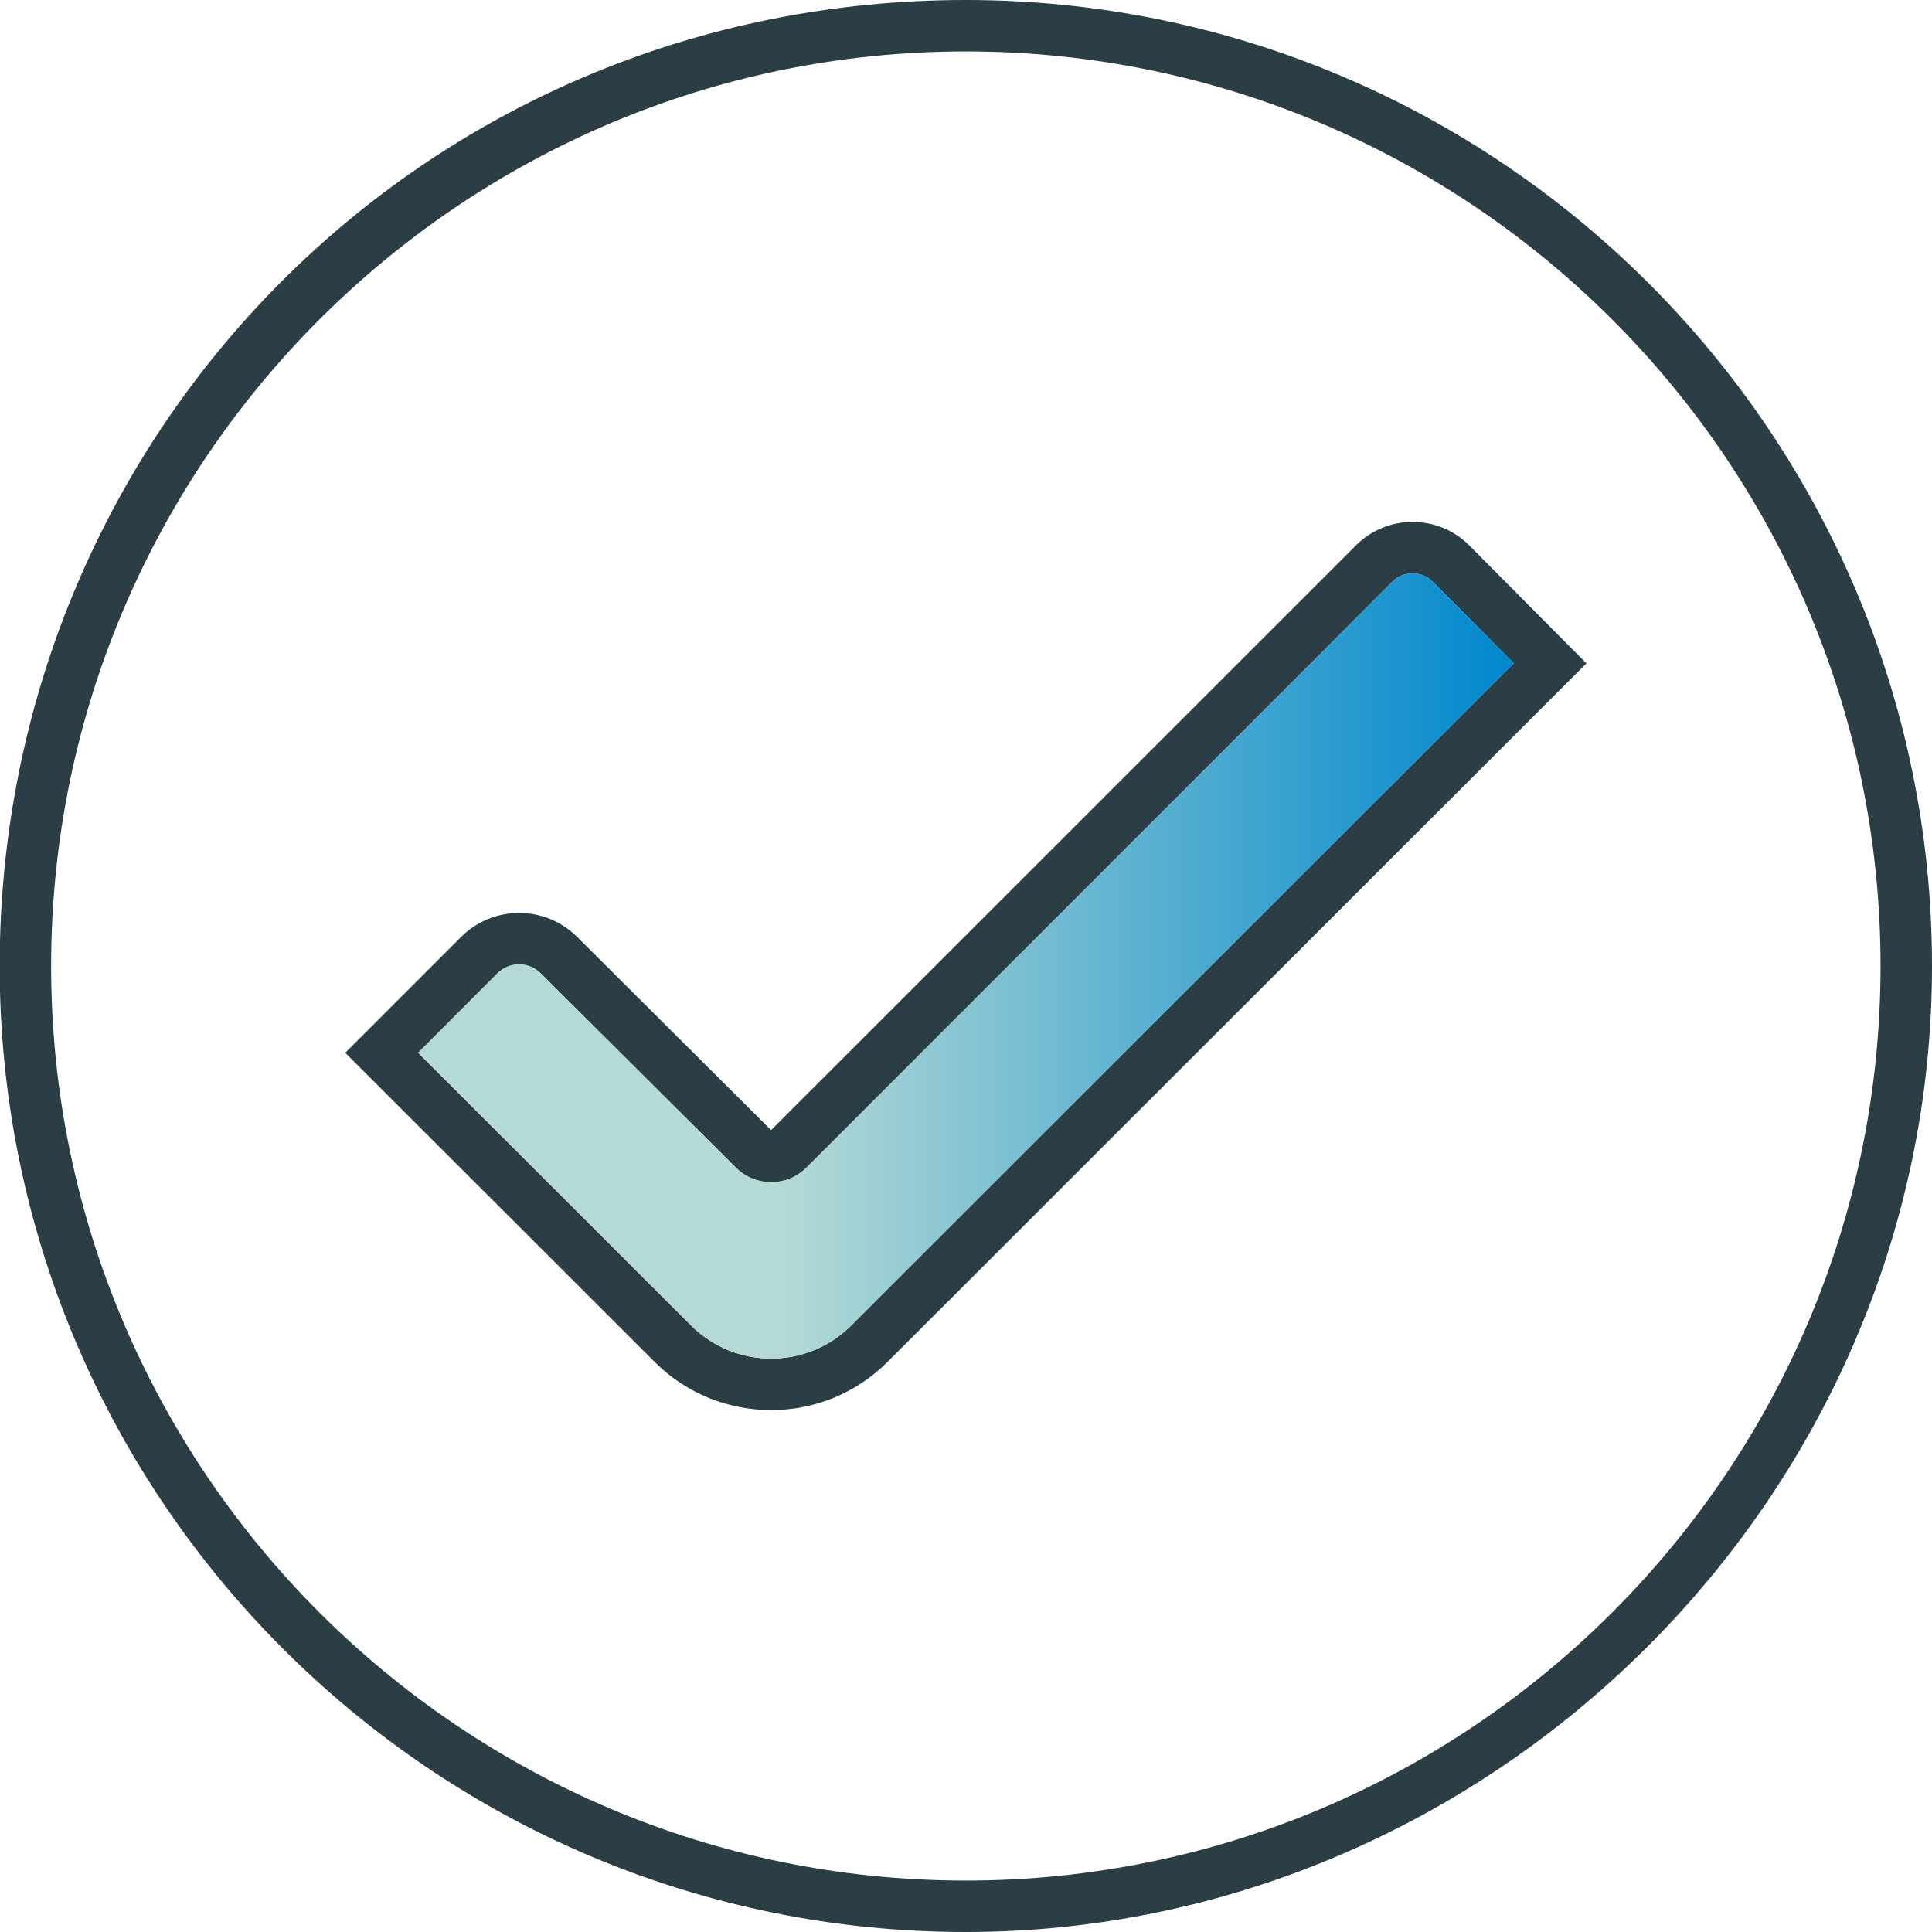
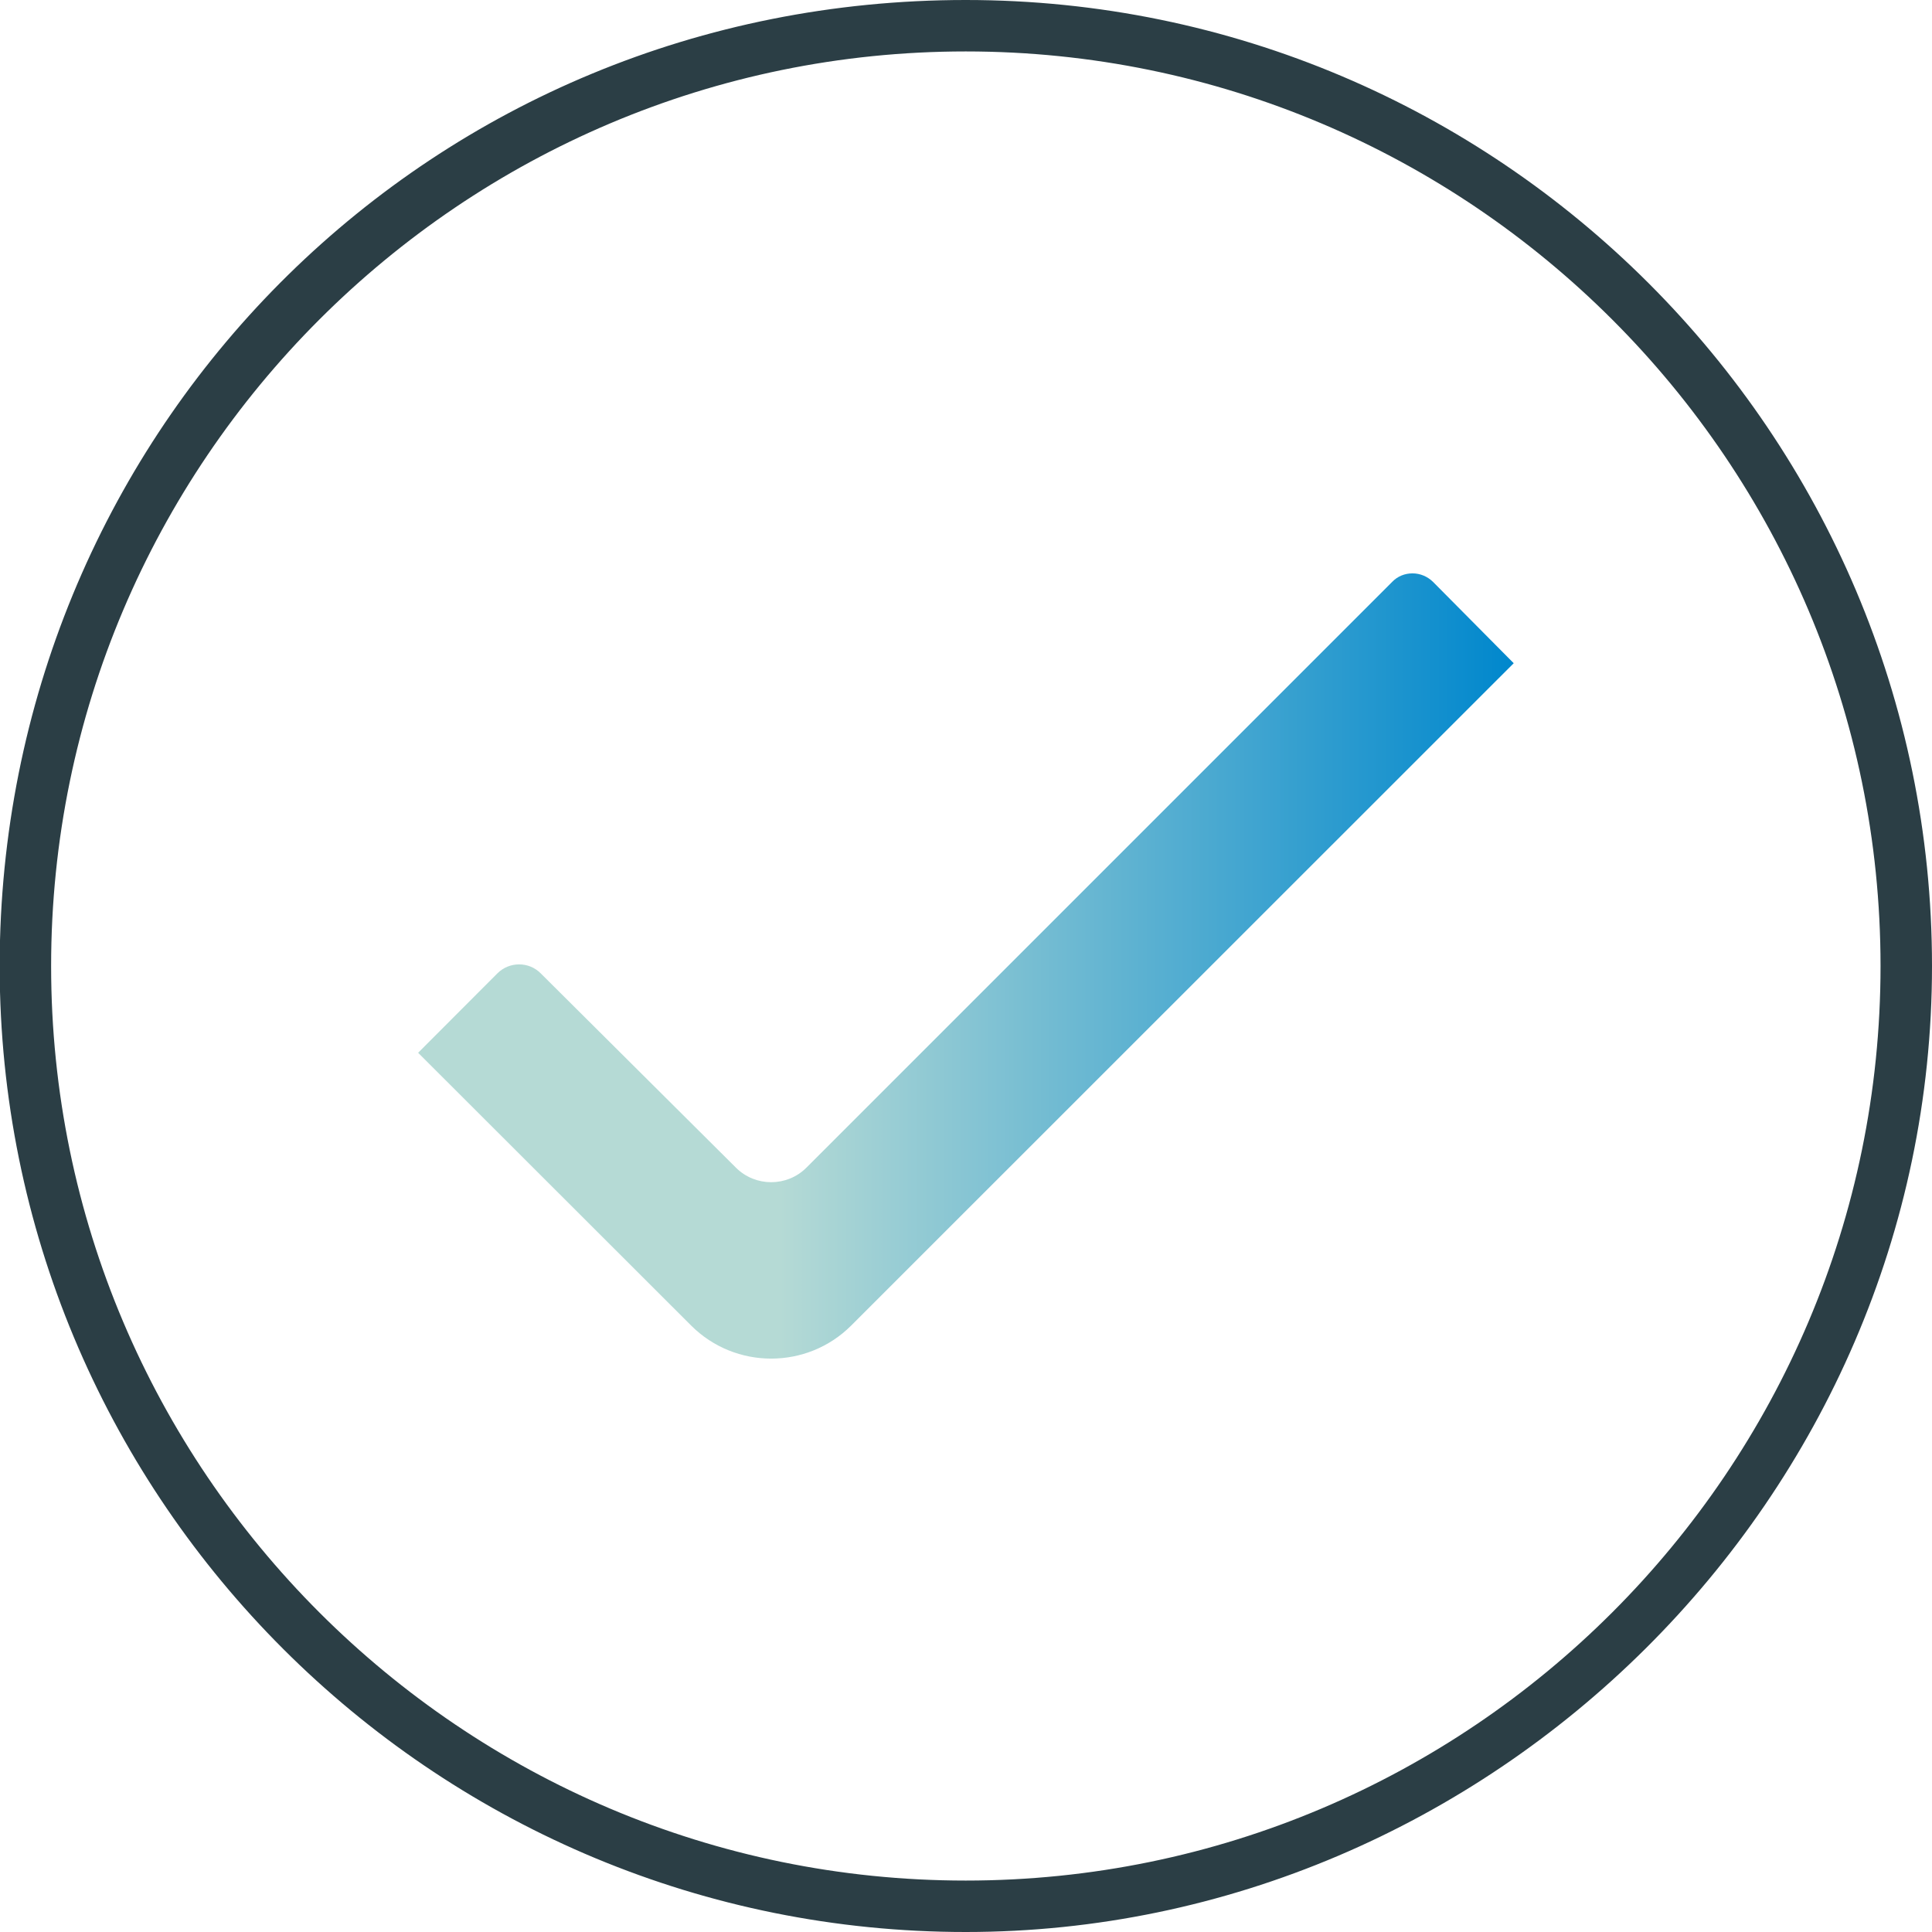
<svg xmlns="http://www.w3.org/2000/svg" width="85" height="85" viewBox="0 0 85 85" fill="none">
  <path d="M0 43.632C0.604 66.541 19.43 85 42.489 85C65.548 85 85 65.93 85 42.5C85 19.07 65.933 0 42.489 0C19.045 0 0.604 18.459 0 41.368M42.489 82.737C20.297 82.737 2.249 64.685 2.249 42.5C2.249 20.315 20.297 2.263 42.489 2.263C64.68 2.263 82.736 20.315 82.736 42.5C82.736 64.685 64.68 82.737 42.489 82.737Z" fill="#2B3E45" />
-   <path d="M64.65 24.004C63.986 23.332 63.095 22.963 62.152 22.963H62.145C61.201 22.963 60.319 23.332 59.655 23.996L33.924 49.72L25.39 41.218C23.979 39.815 21.693 39.815 20.282 41.226L15.189 46.318L28.809 59.926C30.22 61.337 32.076 62.038 33.932 62.038C35.788 62.038 37.637 61.329 39.048 59.918L69.796 29.186L64.65 24.004ZM37.448 58.319C35.509 60.258 32.347 60.258 30.408 58.319L18.396 46.318L21.882 42.825C22.41 42.297 23.27 42.297 23.791 42.825L32.385 51.379C33.238 52.224 34.626 52.224 35.479 51.372L61.254 25.596C61.488 25.354 61.805 25.226 62.145 25.226C62.484 25.226 62.801 25.362 63.042 25.596L66.596 29.179L37.448 58.319Z" fill="#2B3E45" />
  <path d="M66.597 29.179L37.448 58.319C35.509 60.258 32.348 60.258 30.408 58.319L18.396 46.318L21.882 42.825C22.41 42.297 23.27 42.297 23.791 42.825L32.385 51.379C33.238 52.224 34.626 52.224 35.479 51.372L61.254 25.596C61.488 25.354 61.805 25.226 62.145 25.226C62.484 25.226 62.801 25.362 63.043 25.596L66.597 29.179Z" fill="url(#paint0_linear_2658_18489)" />
  <defs>
    <linearGradient id="paint0_linear_2658_18489" x1="18.396" y1="42.501" x2="66.597" y2="42.501" gradientUnits="userSpaceOnUse">
      <stop offset="0.33" stop-color="#B5DAD5" />
      <stop offset="1" stop-color="#0087CD" />
    </linearGradient>
  </defs>
</svg>